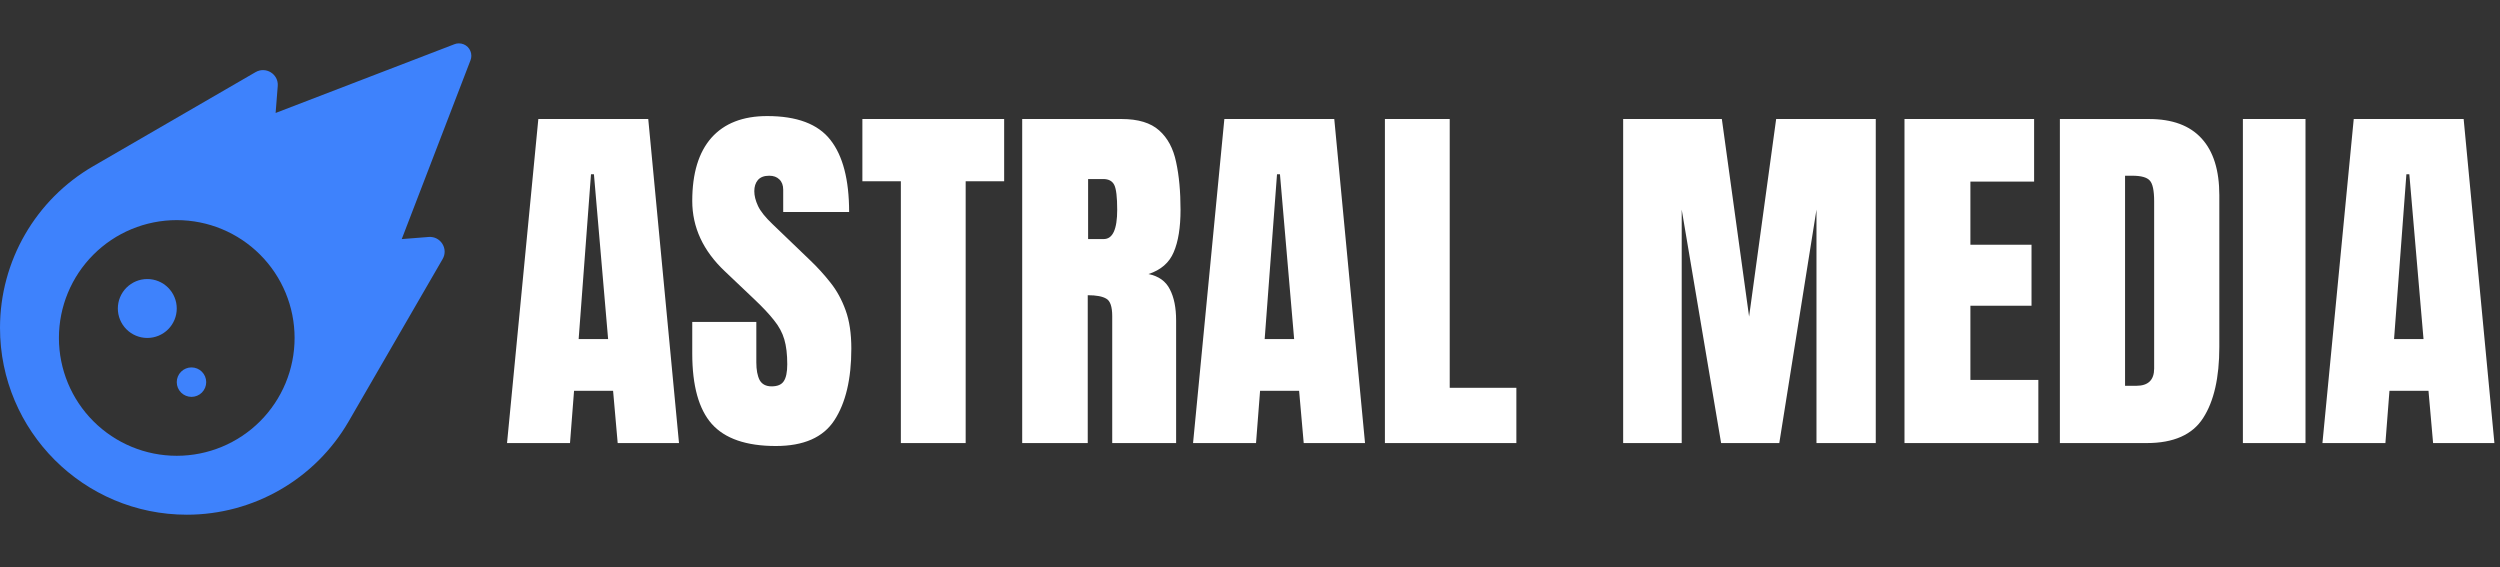
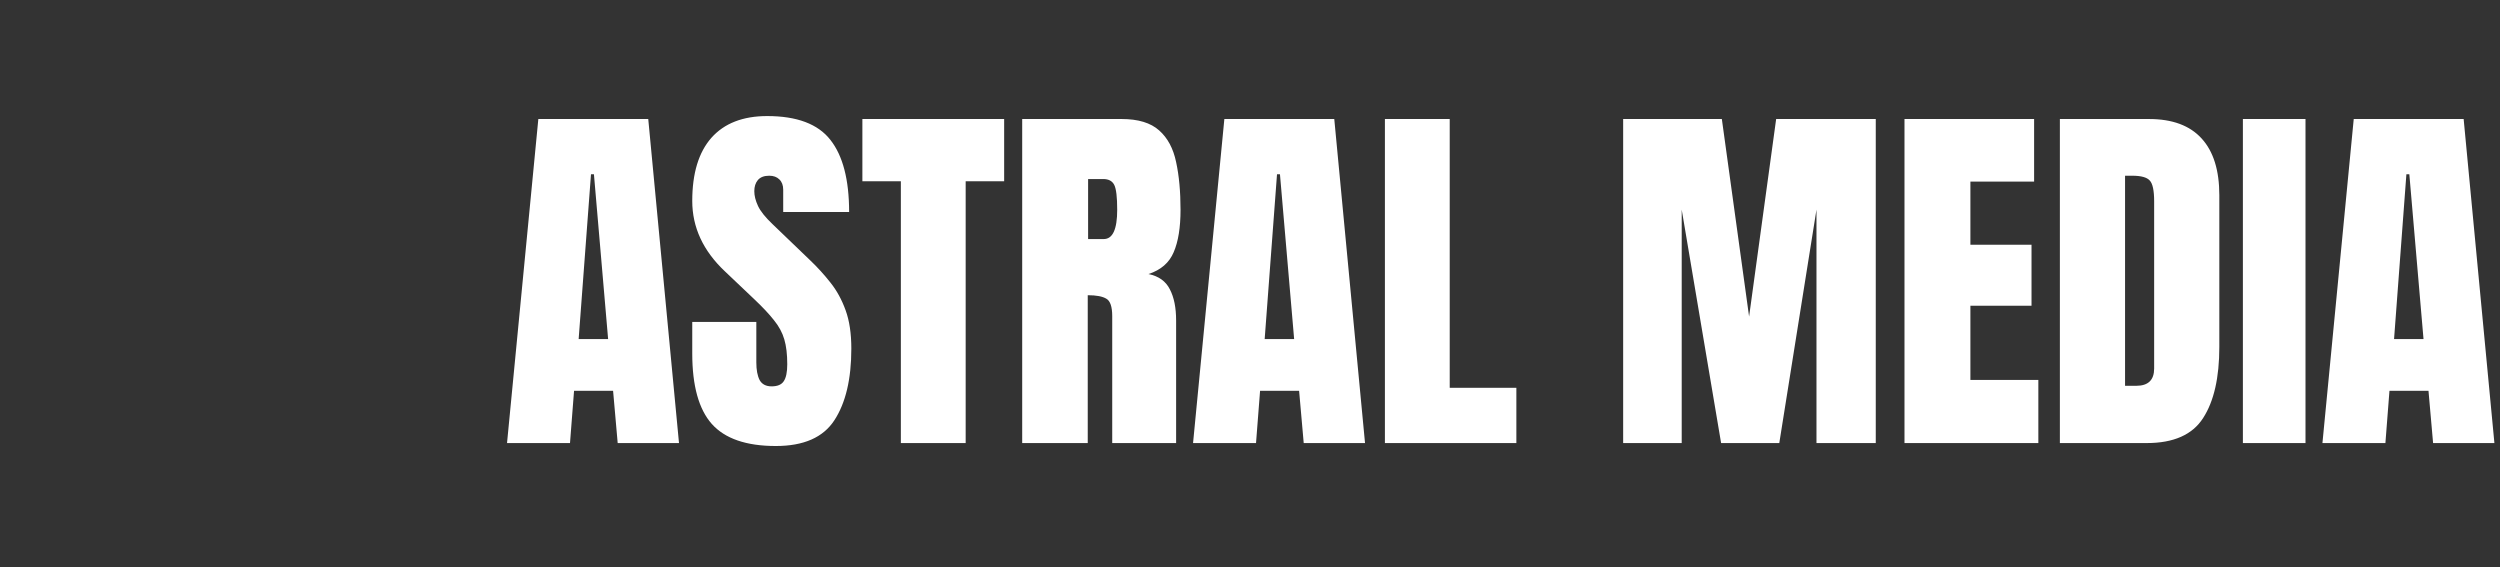
<svg xmlns="http://www.w3.org/2000/svg" width="1326" height="301" viewBox="0 0 1326 301" fill="none">
  <rect x="0" y="0" width="1326" height="301" fill="#333333" stroke="none" />
  <g clip-path="url(#clip0_97_937)">
    <path d="M241.064 23.439L146.191 59.914L147.314 45.607C147.803 39.357 141.064 35.109 135.596 38.234L49.463 88.137C18.848 105.861 0 138.527 0 173.879C0 228.615 44.385 273 99.121 273C134.473 273 167.188 254.152 184.912 223.537L234.766 137.404C237.939 131.984 233.691 125.197 227.393 125.686L213.086 126.809L249.561 31.936C249.854 31.203 250 30.373 250 29.592C250 25.93 247.07 23 243.408 23C242.578 23 241.797 23.146 241.064 23.439ZM93.75 116.75C110.326 116.75 126.223 123.335 137.944 135.056C149.665 146.777 156.25 162.674 156.25 179.25C156.25 195.826 149.665 211.723 137.944 223.444C126.223 235.165 110.326 241.75 93.75 241.75C77.174 241.75 61.277 235.165 49.556 223.444C37.835 211.723 31.25 195.826 31.25 179.25C31.25 162.674 37.835 146.777 49.556 135.056C61.277 123.335 77.174 116.75 93.75 116.75ZM93.75 163.625C93.75 159.481 92.104 155.507 89.174 152.576C86.243 149.646 82.269 148 78.125 148C73.981 148 70.007 149.646 67.076 152.576C64.146 155.507 62.5 159.481 62.5 163.625C62.5 167.769 64.146 171.743 67.076 174.674C70.007 177.604 73.981 179.25 78.125 179.25C82.269 179.25 86.243 177.604 89.174 174.674C92.104 171.743 93.75 167.769 93.75 163.625ZM101.562 210.5C103.635 210.5 105.622 209.677 107.087 208.212C108.552 206.747 109.375 204.76 109.375 202.688C109.375 200.615 108.552 198.628 107.087 197.163C105.622 195.698 103.635 194.875 101.562 194.875C99.49 194.875 97.503 195.698 96.038 197.163C94.573 198.628 93.75 200.615 93.75 202.688C93.75 204.76 94.573 206.747 96.038 208.212C97.503 209.677 99.49 210.5 101.562 210.5Z" fill="#3E82FC" />
  </g>
  <path d="M268.93 235L285.531 63.125H343.832L360.141 235H327.621L325.18 207.266H304.477L302.328 235H268.93ZM306.918 179.824H322.543L315.023 92.422H313.461L306.918 179.824ZM411.508 236.562C395.818 236.562 384.49 232.656 377.523 224.844C370.622 217.031 367.172 204.596 367.172 187.539V170.742H401.156V192.227C401.156 196.198 401.742 199.323 402.914 201.602C404.151 203.815 406.267 204.922 409.262 204.922C412.387 204.922 414.535 204.01 415.707 202.188C416.944 200.365 417.562 197.37 417.562 193.203C417.562 187.93 417.042 183.535 416 180.02C414.958 176.439 413.135 173.053 410.531 169.863C407.992 166.608 404.444 162.832 399.887 158.535L384.457 143.887C372.934 133.014 367.172 120.579 367.172 106.582C367.172 91.934 370.557 80.768 377.328 73.086C384.164 65.404 394.027 61.562 406.918 61.562C422.673 61.562 433.839 65.762 440.414 74.16C447.055 82.559 450.375 95.319 450.375 112.441H415.414V100.625C415.414 98.281 414.73 96.458 413.363 95.156C412.061 93.854 410.271 93.203 407.992 93.203C405.258 93.203 403.24 93.984 401.938 95.547C400.701 97.044 400.082 98.997 400.082 101.406C400.082 103.815 400.733 106.419 402.035 109.219C403.337 112.018 405.909 115.241 409.75 118.887L429.574 137.93C433.546 141.706 437.191 145.71 440.512 149.941C443.832 154.108 446.501 158.991 448.52 164.59C450.538 170.124 451.547 176.895 451.547 184.902C451.547 201.048 448.552 213.711 442.562 222.891C436.638 232.005 426.286 236.562 411.508 236.562ZM477.816 235V96.133H457.406V63.125H532.602V96.133H512.191V235H477.816ZM542.172 235V63.125H594.906C603.695 63.125 610.336 65.143 614.828 69.18C619.32 73.151 622.315 78.75 623.812 85.977C625.375 93.138 626.156 101.569 626.156 111.27C626.156 120.645 624.952 128.132 622.543 133.73C620.199 139.329 615.74 143.203 609.164 145.352C614.568 146.458 618.344 149.16 620.492 153.457C622.706 157.689 623.812 163.19 623.812 169.961V235H589.926V167.715C589.926 162.702 588.884 159.609 586.801 158.438C584.783 157.201 581.495 156.582 576.938 156.582V235H542.172ZM577.133 126.797H585.434C590.186 126.797 592.562 121.621 592.562 111.27C592.562 104.564 592.042 100.169 591 98.086C589.958 96.003 588.005 94.961 585.141 94.961H577.133V126.797ZM632.797 235L649.398 63.125H707.699L724.008 235H691.488L689.047 207.266H668.344L666.195 235H632.797ZM670.785 179.824H686.41L678.891 92.422H677.328L670.785 179.824ZM734.555 235V63.125H768.93V205.703H804.281V235H734.555ZM860.922 235V63.125H913.266L927.719 167.91L942.074 63.125H994.906V235H963.461V111.172L943.734 235H912.875L891.977 111.172V235H860.922ZM1010.14 235V63.125H1078.89V96.328H1045.1V129.824H1077.52V162.148H1045.1V201.504H1081.14V235H1010.14ZM1092.56 235V63.125H1139.83C1152.2 63.125 1161.51 66.576 1167.76 73.477C1174.01 80.312 1177.13 90.338 1177.13 103.555V184.023C1177.13 200.299 1174.27 212.865 1168.54 221.719C1162.88 230.573 1152.91 235 1138.66 235H1092.56ZM1127.13 204.629H1133.09C1139.4 204.629 1142.56 201.569 1142.56 195.449V106.777C1142.56 101.048 1141.78 97.37 1140.22 95.742C1138.72 94.049 1135.63 93.203 1130.94 93.203H1127.13V204.629ZM1189.63 235V63.125H1222.84V235H1189.63ZM1231.82 235L1248.42 63.125H1306.72L1323.03 235H1290.51L1288.07 207.266H1267.37L1265.22 235H1231.82ZM1269.81 179.824H1285.43L1277.91 92.422H1276.35L1269.81 179.824Z" fill="white" />
  <defs>
    <clipPath id="clip0_97_937">
-       <rect width="250" height="250" fill="white" transform="translate(0 23)" />
-     </clipPath>
+       </clipPath>
  </defs>
</svg>